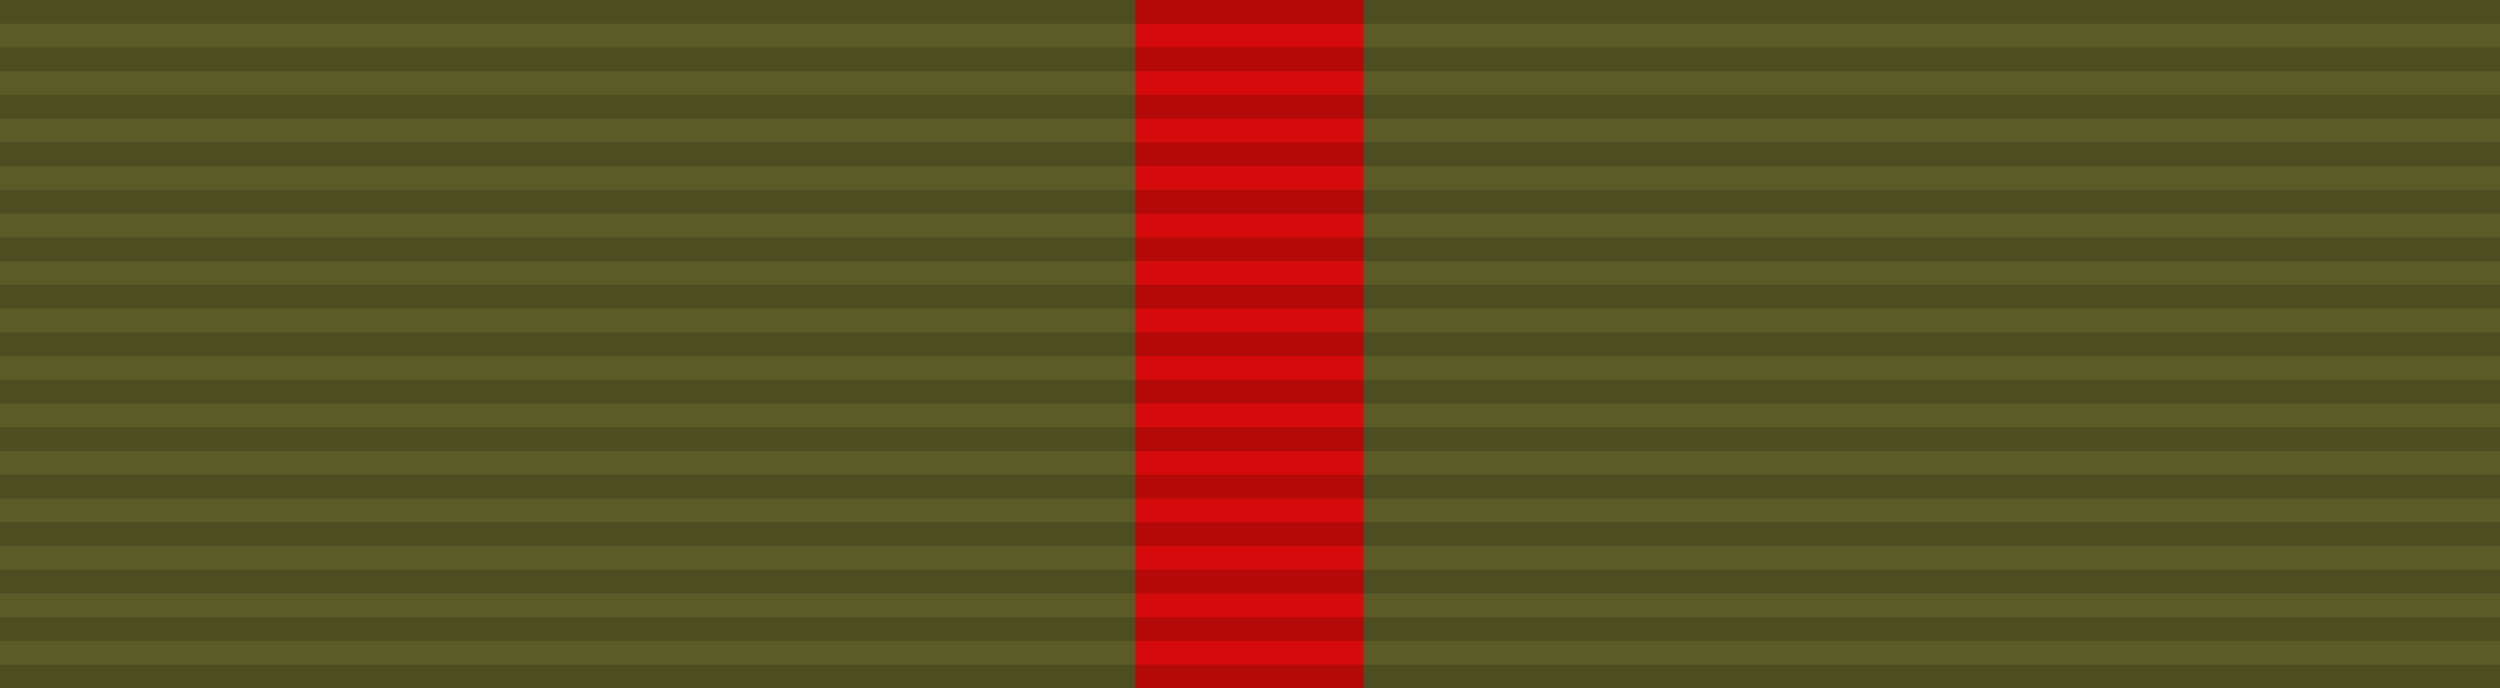
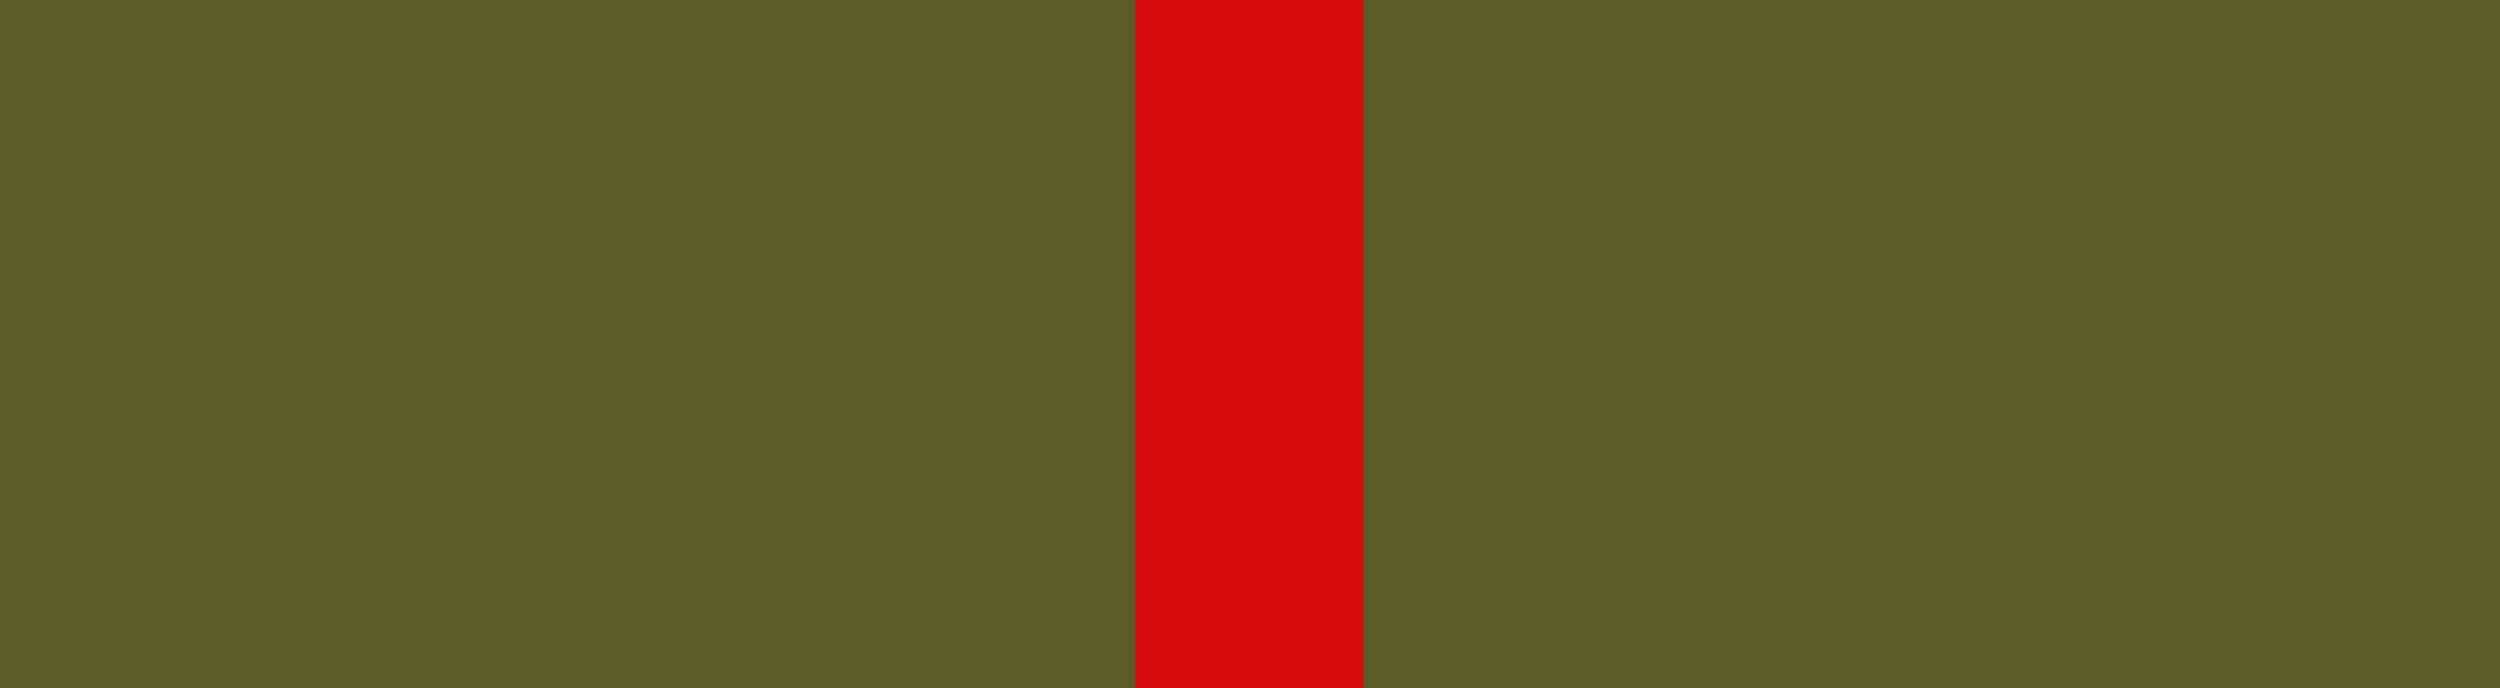
<svg xmlns="http://www.w3.org/2000/svg" xmlns:ns1="http://www.inkscape.org/namespaces/inkscape" xmlns:ns2="http://sodipodi.sourceforge.net/DTD/sodipodi-0.dtd" version="1.1" id="svg2" ns1:version="0.48.4 r9939" ns2:docname="Order of the Golden Lion of Nassau Ribbon bar.svg" x="0px" y="0px" width="218px" height="60px" viewBox="0 0 218 60" enable-background="new 0 0 218 60" xml:space="preserve">
  <rect id="rect3751-7-0-9_1_" fill="#5B5B28" width="218.469" height="60" />
  <ns2:namedview id="namedview8" ns1:window-height="1018" ns1:window-width="1920" ns1:pageshadow="2" ns1:pageopacity="0" ns1:window-x="-8" ns1:window-y="-8" ns1:current-layer="svg2" ns1:window-maximized="1" borderopacity="1" pagecolor="#ffffff" ns1:zoom="0.9276722" guidetolerance="10" gridtolerance="10" ns1:cx="110.71938" ns1:cy="60.489511" bordercolor="#666666" showgrid="false" objecttolerance="10">
	</ns2:namedview>
  <rect id="rect3751-7-0-9" x="99" fill="#D40A0B" width="19.9" height="60" />
-   <path id="path6" opacity="0.15" stroke="#000000" stroke-width="218" stroke-dasharray="2.07" enable-background="new    " d="  M109,0v60" />
</svg>